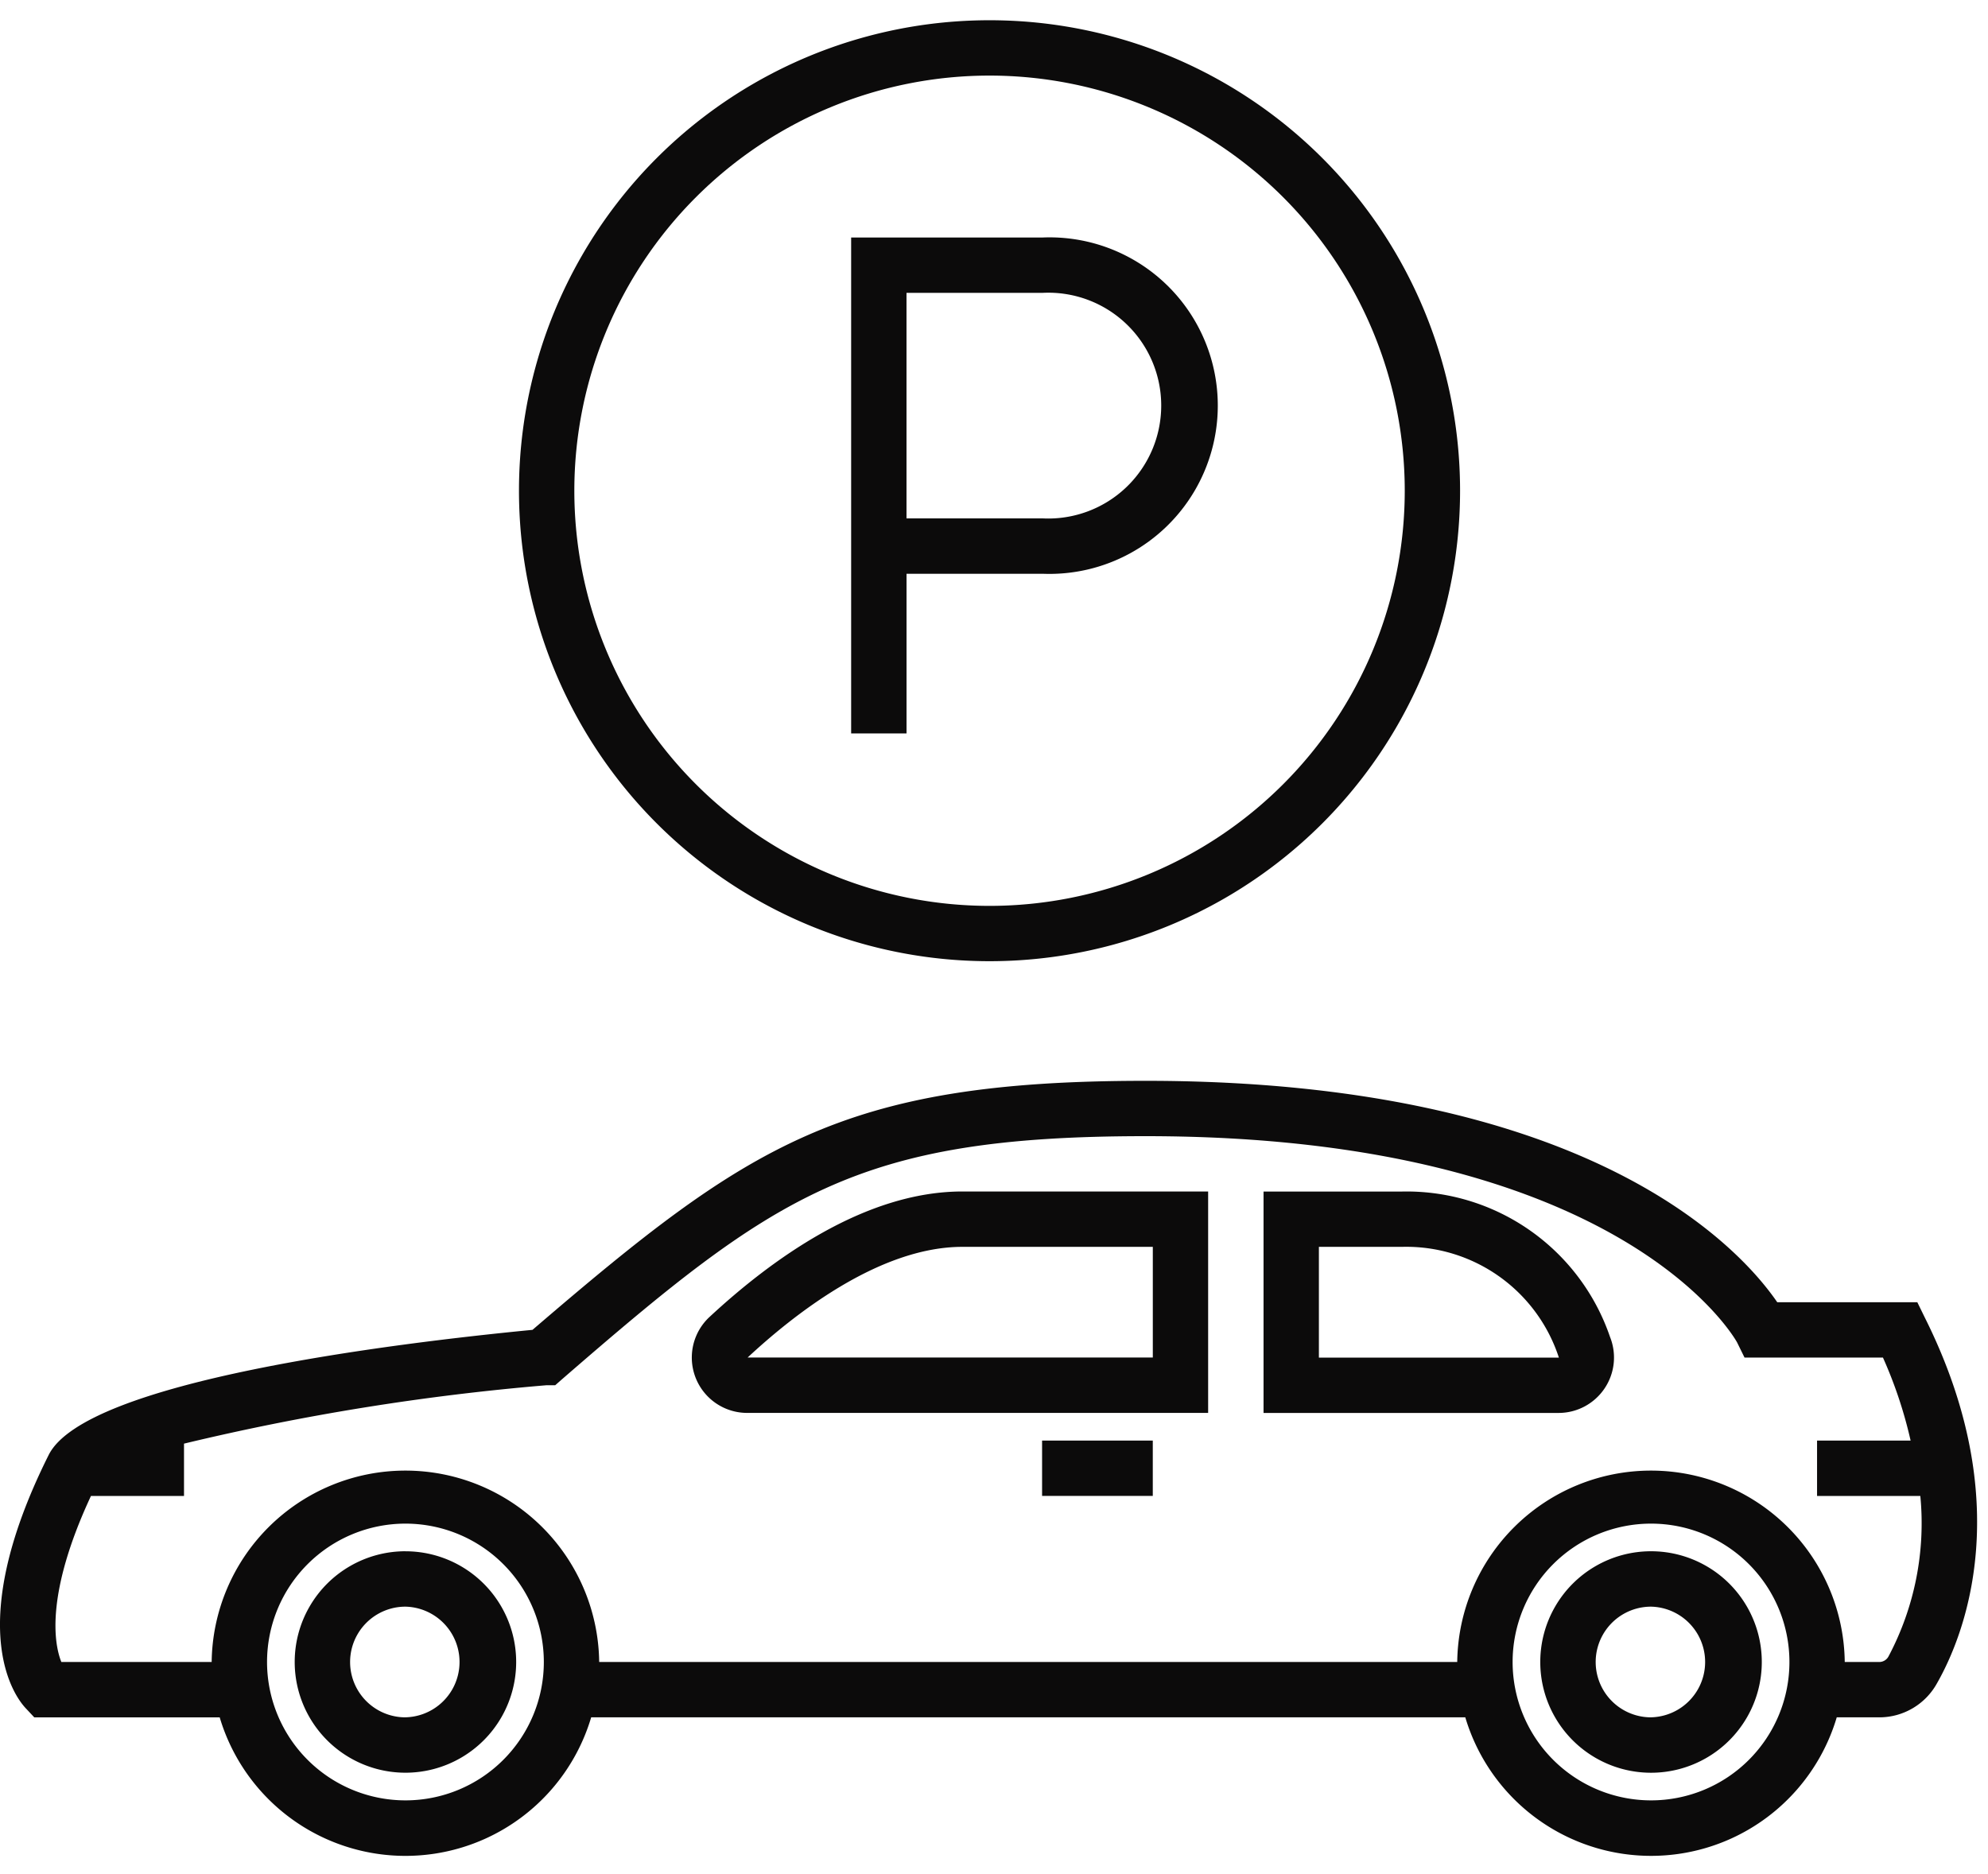
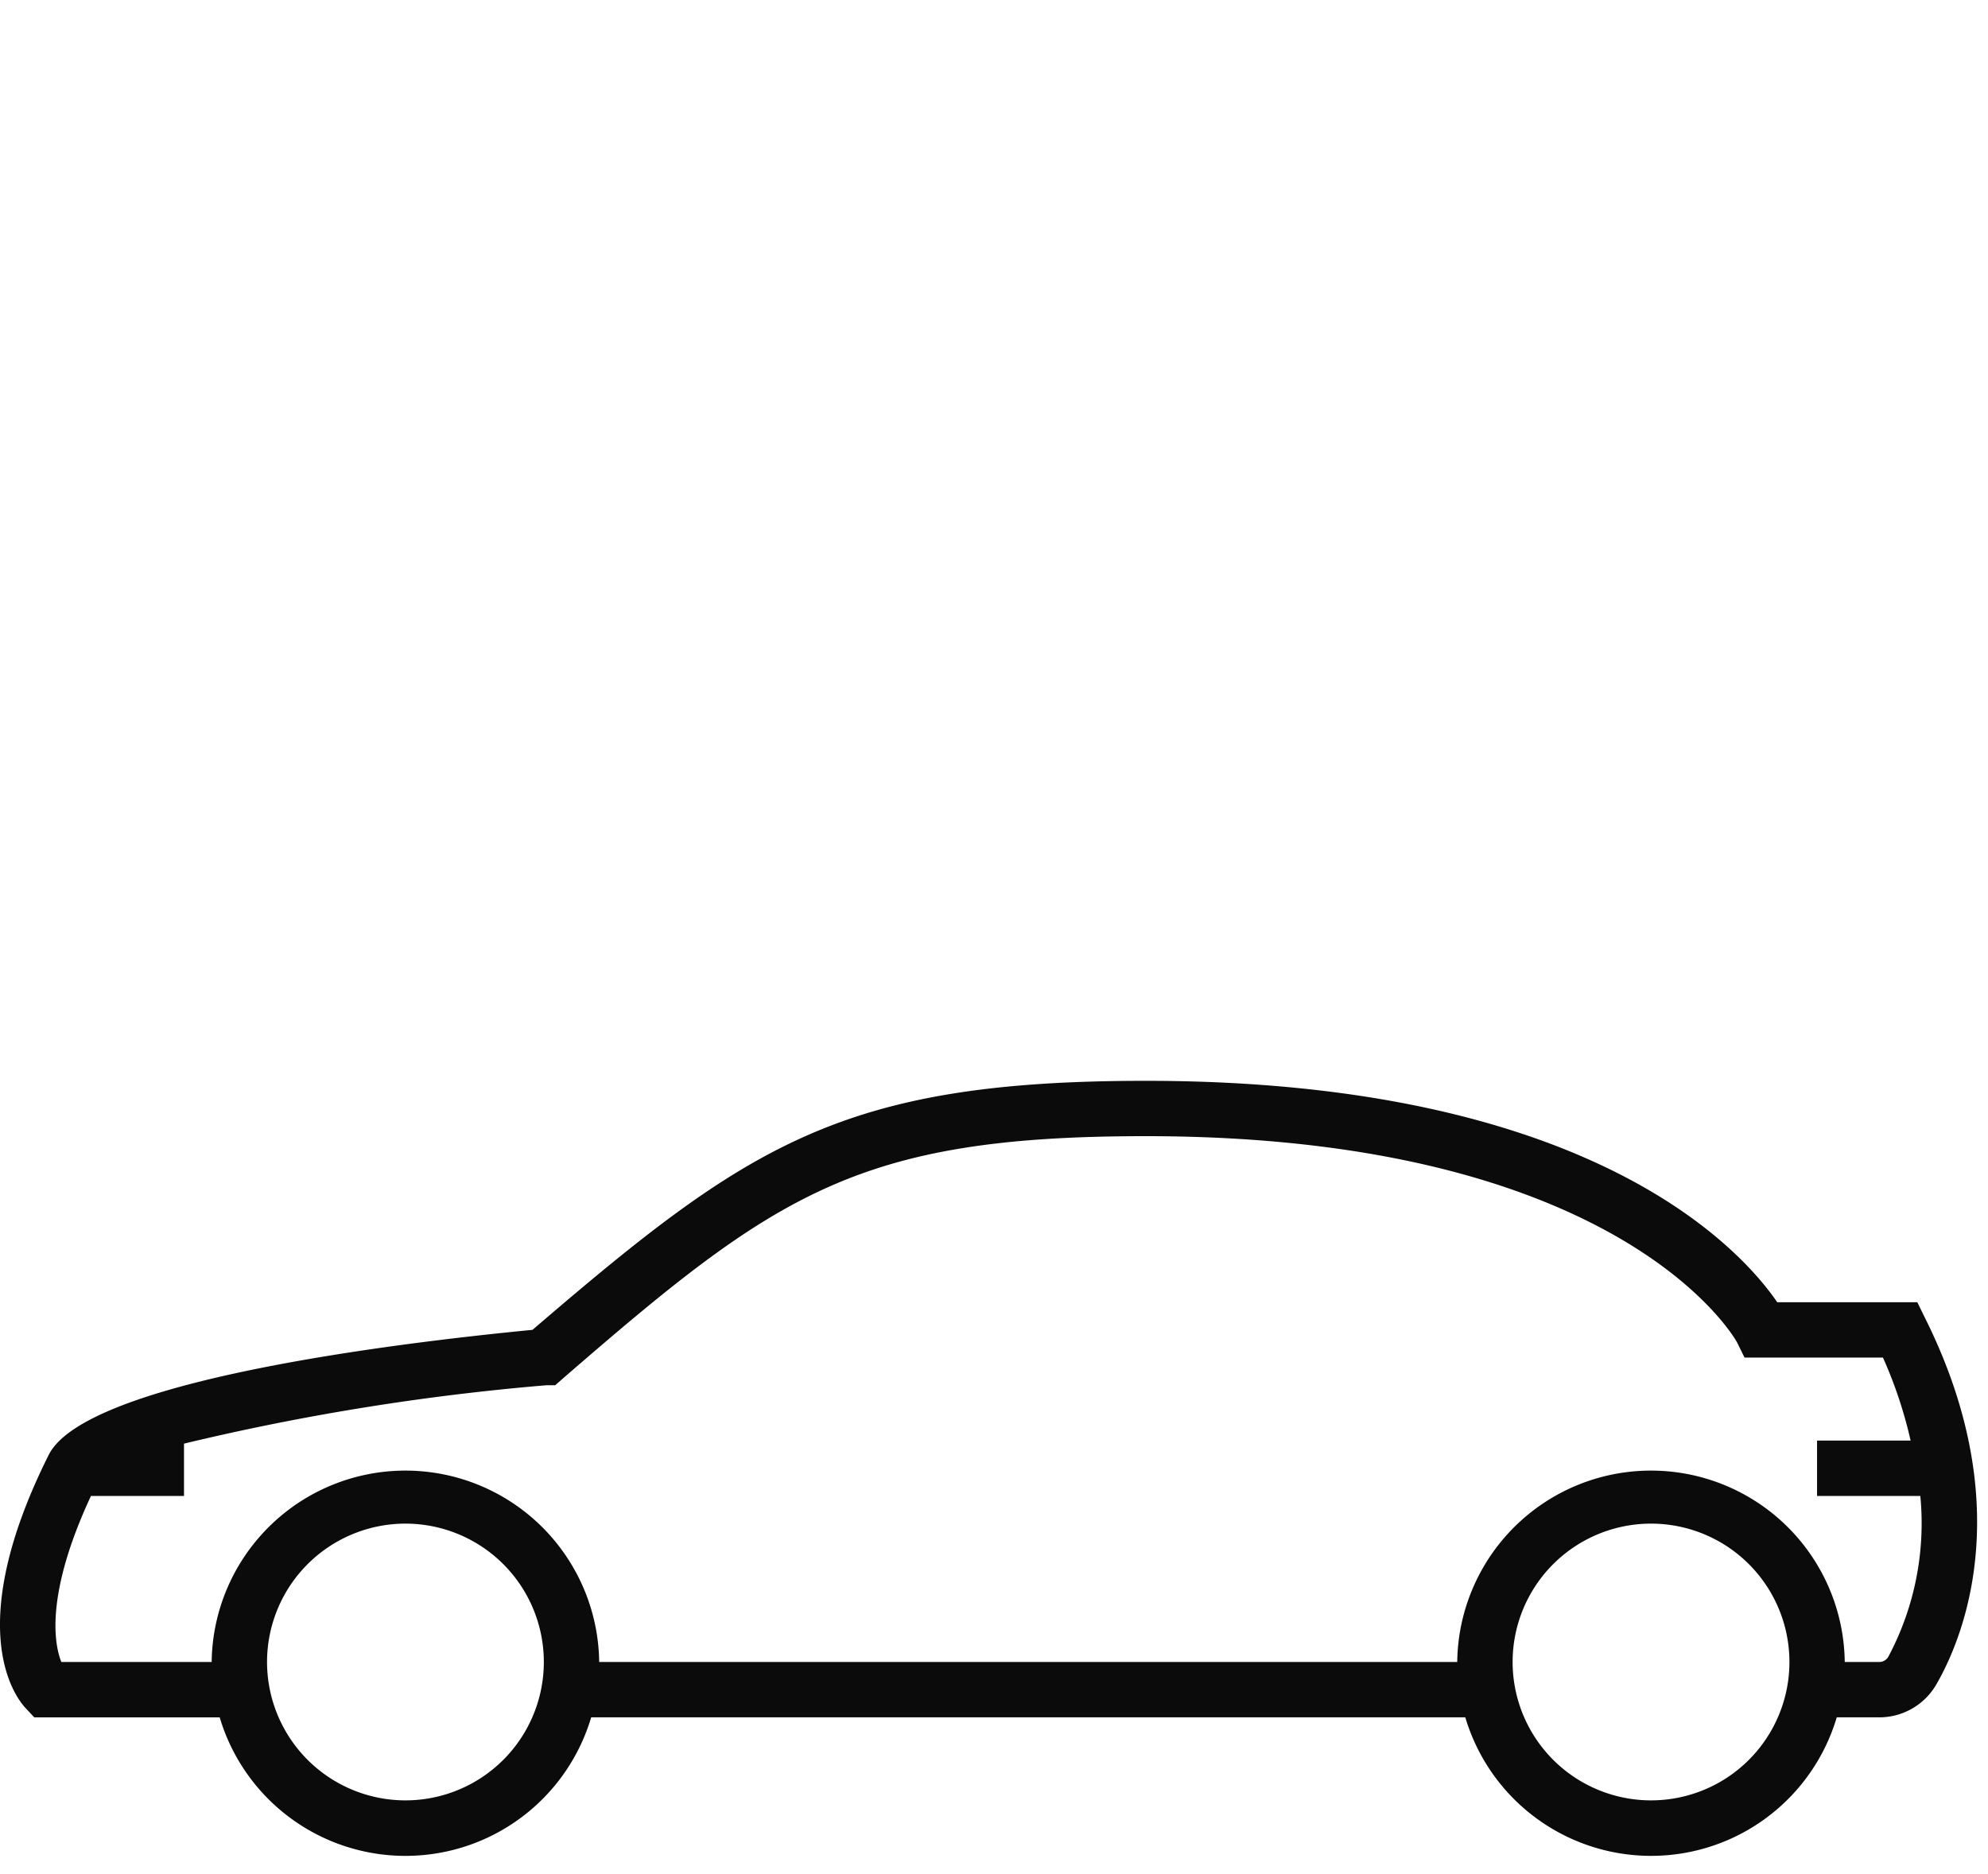
<svg xmlns="http://www.w3.org/2000/svg" width="70" height="66" fill="none" viewBox="0 0 70 66">
-   <path fill="#0c0b0b" d="M14.277 54.63a3.899 3.899 0 1 0-.001 7.799 3.899 3.899 0 0 0 0-7.798Zm0 5.849a1.949 1.949 0 1 1-.001-3.898 1.949 1.949 0 0 1 0 3.897v.001ZM58.135 54.63a3.9 3.9 0 1 0 0 7.8 3.9 3.9 0 0 0 0-7.8Zm0 5.849a1.949 1.949 0 1 1 0-3.898 1.949 1.949 0 0 1 0 3.897v.001Z" />
  <path fill="#0c0b0b" d="M1.206 60.48h6.53a6.825 6.825 0 0 0 9.368 4.265 6.824 6.824 0 0 0 3.712-4.266h30.779a6.825 6.825 0 0 0 9.367 4.266 6.824 6.824 0 0 0 3.712-4.266h1.501a2.32 2.32 0 0 0 2.028-1.198c.975-1.706 2.826-6.375-.43-12.885l-.262-.536h-4.932c-1.277-1.862-6.569-7.797-22.24-7.797-10.722 0-14.016 2.27-21.589 8.77-4.931.478-15.74 1.804-17.036 4.406-3.149 6.296-1.043 8.674-.8 8.928l.292.312Zm13.07 2.923a4.875 4.875 0 0 1-4.873-4.873 4.875 4.875 0 0 1 4.873-4.873 4.872 4.872 0 1 1 0 9.746Zm43.859 0a4.876 4.876 0 0 1-4.874-4.873 4.875 4.875 0 0 1 4.874-4.873 4.872 4.872 0 1 1 0 9.746ZM3.204 52.682h3.275V50.84a84.85 84.85 0 0 1 12.758-2.056h.312l.233-.205c7.505-6.51 10.37-8.567 20.555-8.567 16.822 0 20.789 7.193 20.827 7.261l.263.536h4.874c.421.94.747 1.919.974 2.924h-3.294v1.949h3.636a10.01 10.01 0 0 1-1.121 5.653.37.37 0 0 1-.322.195h-1.218a6.823 6.823 0 0 0-13.645 0H21.098a6.823 6.823 0 0 0-13.645 0H2.16c-.263-.653-.555-2.417 1.043-5.848Z" />
-   <path fill="#0c0b0b" d="M26.324 49.758H42.54V41.96h-8.654c-3.45 0-6.735 2.408-8.899 4.415a1.95 1.95 0 0 0 1.336 3.383Zm0-1.95c1.56-1.452 4.6-3.898 7.563-3.898h6.705v3.898H26.324ZM56.489 48.91a1.947 1.947 0 0 0 .204-1.822 7.569 7.569 0 0 0-7.33-5.126h-4.872v7.797h10.4a1.95 1.95 0 0 0 1.598-.849Zm-10.049-5h2.925-.001a5.652 5.652 0 0 1 5.526 3.9h-8.45v-3.9ZM36.693 50.732h3.898v1.949h-3.898v-1.95ZM34.843 33.85a16.565 16.565 0 0 0 16.568-16.568A16.565 16.565 0 0 0 34.843.713a16.565 16.565 0 0 0-16.569 16.569A16.565 16.565 0 0 0 34.843 33.85Zm0-31.188a14.622 14.622 0 0 1 14.62 14.62 14.622 14.622 0 0 1-14.62 14.62 14.622 14.622 0 0 1-14.62-14.62 14.622 14.622 0 0 1 14.62-14.62Z" />
-   <path fill="#0c0b0b" d="M31.92 20.206h4.795a5.928 5.928 0 0 0 6.165-5.921 5.924 5.924 0 0 0-6.165-5.921H29.97v17.465h1.95v-5.623Zm0-9.893h4.795a3.974 3.974 0 0 1 4.173 3.972 3.978 3.978 0 0 1-4.173 3.971h-4.796v-7.943Z" />
</svg>